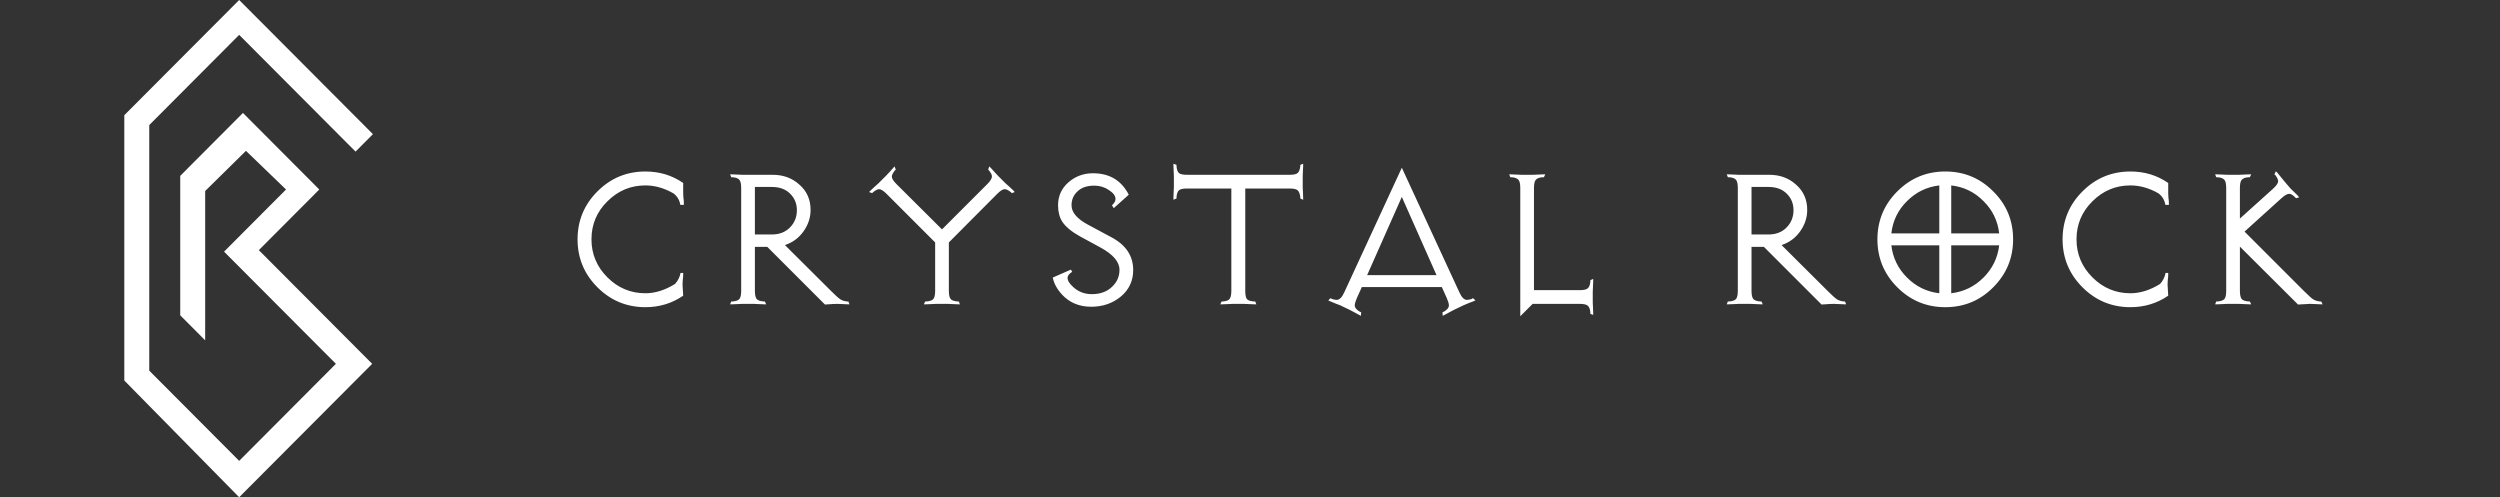
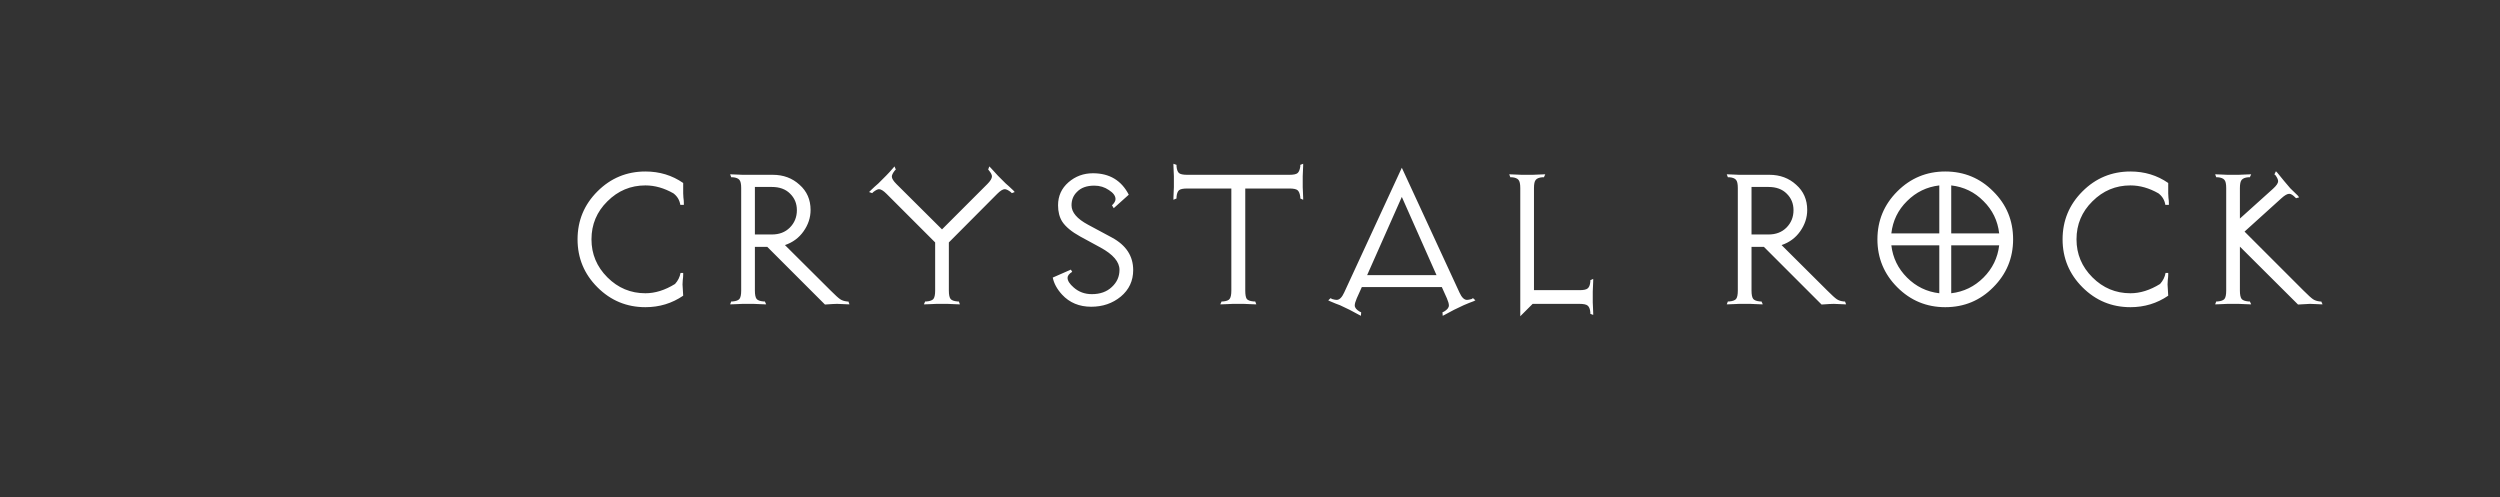
<svg xmlns="http://www.w3.org/2000/svg" width="181" height="36" viewBox="0 0 181 36" fill="none">
  <rect x="0" y="0" width="181" height="36" fill="#333333" stroke="none" />
-   <path d="M9 8.341V27.549L17.316 36L26.945 26.341L18.739 18.11L23.116 13.72L17.59 8.177L13.049 12.732V22.829L14.854 24.64V13.829L17.808 10.921L20.708 13.72L16.222 18.22L24.319 26.341L17.316 33.366L10.806 26.835V9.055L17.316 2.524L25.742 10.976L27 9.713L17.316 0L9 8.341Z" fill="white" />
  <path d="M49.511 14.832H49.255C49.202 14.491 49.037 14.213 48.759 14C48.087 13.616 47.41 13.424 46.727 13.424C45.661 13.424 44.743 13.808 43.975 14.576C43.207 15.333 42.823 16.251 42.823 17.328C42.823 18.395 43.207 19.312 43.975 20.08C44.743 20.848 45.661 21.232 46.727 21.232C47.431 21.232 48.146 21.008 48.871 20.56C49.085 20.325 49.218 20.059 49.271 19.76H49.463V19.888C49.463 19.995 49.453 20.128 49.431 20.288C49.421 20.437 49.415 20.539 49.415 20.592L49.463 21.408C48.653 21.963 47.741 22.24 46.727 22.24C45.373 22.24 44.215 21.76 43.255 20.8C42.295 19.84 41.815 18.683 41.815 17.328C41.815 15.973 42.295 14.816 43.255 13.856C44.215 12.896 45.373 12.416 46.727 12.416C47.751 12.416 48.663 12.693 49.463 13.248V14C49.463 14.043 49.469 14.144 49.479 14.304C49.501 14.453 49.511 14.587 49.511 14.704V14.832ZM61.502 22.032H61.374C61.299 22.032 61.176 22.027 61.006 22.016C60.835 22.005 60.702 22 60.606 22C60.467 22 60.174 22.016 59.726 22.048L55.55 17.872H54.654V21.04C54.654 21.339 54.696 21.541 54.782 21.648C54.867 21.744 55.027 21.803 55.262 21.824H55.374L55.47 22.032H55.326C55.24 22.032 55.107 22.027 54.926 22.016C54.744 22.005 54.622 22 54.558 22H53.758C53.704 22 53.587 22.005 53.406 22.016C53.224 22.027 53.086 22.032 52.99 22.032H52.862L52.942 21.824H53.054C53.288 21.803 53.448 21.744 53.534 21.648C53.619 21.541 53.662 21.339 53.662 21.04V13.616C53.662 13.317 53.619 13.12 53.534 13.024C53.448 12.917 53.288 12.853 53.054 12.832H52.942L52.862 12.624H52.99C53.086 12.624 53.224 12.629 53.406 12.64C53.587 12.651 53.704 12.656 53.758 12.656H55.95C56.718 12.656 57.363 12.896 57.886 13.376C58.419 13.845 58.686 14.453 58.686 15.2C58.686 15.755 58.515 16.272 58.174 16.752C57.843 17.221 57.395 17.552 56.83 17.744L60.142 21.04C60.472 21.371 60.702 21.579 60.83 21.664C60.958 21.749 61.118 21.803 61.31 21.824C61.342 21.835 61.379 21.835 61.422 21.824L61.502 22.032ZM57.694 15.216C57.694 14.736 57.528 14.336 57.198 14.016C56.878 13.696 56.44 13.536 55.886 13.536H54.654V16.976H55.886C56.419 16.976 56.851 16.811 57.182 16.48C57.523 16.139 57.694 15.717 57.694 15.216ZM73.465 13.904L73.257 13.984C73.246 13.973 73.219 13.947 73.177 13.904C72.995 13.765 72.851 13.696 72.745 13.696C72.606 13.696 72.425 13.808 72.201 14.032L68.697 17.552V21.04C68.697 21.339 68.739 21.541 68.825 21.648C68.91 21.744 69.07 21.803 69.305 21.824H69.417L69.497 22.032H69.369C69.283 22.032 69.15 22.027 68.969 22.016C68.787 22.005 68.665 22 68.601 22H67.801C67.747 22 67.63 22.005 67.449 22.016C67.267 22.027 67.129 22.032 67.033 22.032H66.889L66.985 21.824H67.097C67.331 21.803 67.491 21.744 67.577 21.648C67.662 21.541 67.705 21.339 67.705 21.04V17.552L64.185 14.032C63.961 13.808 63.779 13.696 63.641 13.696C63.545 13.696 63.406 13.765 63.225 13.904L63.145 13.984L62.921 13.904L63.033 13.792C63.097 13.728 63.193 13.637 63.321 13.52C63.459 13.403 63.55 13.323 63.593 13.28L64.153 12.72C64.302 12.571 64.473 12.384 64.665 12.16L64.761 12.048L64.857 12.272L64.777 12.352C64.638 12.533 64.569 12.677 64.569 12.784C64.569 12.923 64.681 13.104 64.905 13.328L68.201 16.608L71.481 13.328C71.705 13.104 71.817 12.917 71.817 12.768C71.817 12.661 71.747 12.523 71.609 12.352C71.587 12.32 71.566 12.293 71.545 12.272L71.625 12.048L71.737 12.16C71.865 12.299 72.035 12.485 72.249 12.72L72.809 13.28C72.937 13.387 73.123 13.557 73.369 13.792L73.465 13.904ZM82.043 19.552C82.043 20.331 81.745 20.971 81.147 21.472C80.55 21.963 79.835 22.208 79.003 22.208C78.139 22.208 77.435 21.915 76.891 21.328C76.529 20.933 76.305 20.523 76.219 20.096L77.531 19.52L77.627 19.68C77.403 19.819 77.291 19.963 77.291 20.112C77.291 20.325 77.441 20.56 77.739 20.816C78.102 21.136 78.539 21.296 79.051 21.296C79.649 21.296 80.129 21.125 80.491 20.784C80.865 20.443 81.051 20.027 81.051 19.536C81.051 18.96 80.593 18.421 79.675 17.92L78.203 17.12C77.585 16.779 77.153 16.421 76.907 16.048C76.705 15.728 76.603 15.333 76.603 14.864C76.603 14.192 76.854 13.637 77.355 13.2C77.857 12.763 78.449 12.544 79.131 12.544C80.326 12.544 81.19 13.061 81.723 14.096L80.635 15.072L80.507 14.864C80.678 14.704 80.763 14.555 80.763 14.416C80.763 14.181 80.603 13.963 80.283 13.76C79.974 13.547 79.622 13.44 79.227 13.44C78.683 13.44 78.267 13.589 77.979 13.888C77.713 14.144 77.579 14.469 77.579 14.864C77.579 15.376 77.979 15.845 78.779 16.272L80.507 17.2C81.531 17.755 82.043 18.539 82.043 19.552ZM94.349 14.464L94.141 14.368V14.256C94.109 14.021 94.045 13.861 93.949 13.776C93.853 13.691 93.655 13.648 93.357 13.648H90.157V21.04C90.157 21.339 90.194 21.541 90.269 21.648C90.354 21.744 90.514 21.803 90.749 21.824H90.877L90.957 22.032H90.813C90.727 22.032 90.594 22.027 90.413 22.016C90.231 22.005 90.109 22 90.045 22H89.261C89.207 22 89.09 22.005 88.909 22.016C88.727 22.027 88.589 22.032 88.493 22.032H88.349L88.445 21.824H88.557C88.791 21.803 88.946 21.744 89.021 21.648C89.106 21.541 89.149 21.339 89.149 21.04V13.648H85.949C85.65 13.648 85.453 13.691 85.357 13.776C85.261 13.861 85.202 14.021 85.181 14.256V14.368L84.957 14.464V14.32C84.957 14.224 84.962 14.085 84.973 13.904C84.983 13.723 84.989 13.605 84.989 13.552V12.752C84.989 12.688 84.983 12.565 84.973 12.384C84.962 12.203 84.957 12.069 84.957 11.984V11.856L85.181 11.936V12.048C85.202 12.283 85.261 12.443 85.357 12.528C85.453 12.613 85.65 12.656 85.949 12.656H93.357C93.655 12.656 93.853 12.613 93.949 12.528C94.045 12.443 94.109 12.283 94.141 12.048V11.936L94.349 11.856V11.984C94.349 12.069 94.343 12.203 94.333 12.384C94.322 12.565 94.317 12.688 94.317 12.752V13.552C94.317 13.605 94.322 13.723 94.333 13.904C94.343 14.085 94.349 14.224 94.349 14.32V14.464ZM106.82 21.744L106.692 21.808C106.51 21.872 106.27 21.968 105.972 22.096L105.268 22.432C105.118 22.517 104.889 22.64 104.58 22.8L104.452 22.864L104.436 22.608C104.457 22.597 104.494 22.581 104.548 22.56C104.782 22.421 104.9 22.272 104.9 22.112C104.9 21.995 104.852 21.824 104.756 21.6L104.388 20.784H98.596L98.228 21.6C98.132 21.824 98.084 21.995 98.084 22.112C98.084 22.272 98.201 22.421 98.436 22.56C98.468 22.581 98.505 22.597 98.548 22.608L98.532 22.864L98.404 22.8C98.233 22.704 98.004 22.581 97.716 22.432L97.012 22.096C96.852 22.043 96.612 21.947 96.292 21.808L96.164 21.744L96.34 21.584L96.436 21.648C96.585 21.691 96.697 21.712 96.772 21.712C96.975 21.712 97.156 21.536 97.316 21.184L101.492 12.144L105.668 21.184C105.828 21.536 106.009 21.712 106.212 21.712C106.286 21.712 106.398 21.691 106.548 21.648L106.644 21.584L106.82 21.744ZM104.004 19.92L101.492 14.256L98.98 19.92H104.004ZM115.348 22.8L115.14 22.72V22.608C115.118 22.373 115.054 22.213 114.948 22.128C114.852 22.043 114.654 22 114.356 22H110.964L110.068 22.896V13.616C110.068 13.317 110.025 13.12 109.94 13.024C109.854 12.917 109.694 12.853 109.46 12.832H109.348L109.268 12.624H109.396C109.492 12.624 109.63 12.629 109.812 12.64C109.993 12.651 110.11 12.656 110.164 12.656H110.964C111.028 12.656 111.15 12.651 111.332 12.64C111.513 12.629 111.646 12.624 111.732 12.624H111.876L111.78 12.832H111.668C111.433 12.853 111.273 12.917 111.188 13.024C111.102 13.12 111.06 13.317 111.06 13.616V21.008H114.356C114.654 21.008 114.852 20.965 114.948 20.88C115.054 20.795 115.118 20.635 115.14 20.4V20.288L115.348 20.192V20.336C115.348 20.421 115.342 20.555 115.332 20.736C115.321 20.917 115.316 21.04 115.316 21.104V21.904C115.316 21.957 115.321 22.075 115.332 22.256C115.342 22.448 115.348 22.587 115.348 22.672V22.8ZM133.658 22.032H133.53C133.455 22.032 133.332 22.027 133.162 22.016C132.991 22.005 132.858 22 132.762 22C132.623 22 132.33 22.016 131.882 22.048L127.706 17.872H126.81V21.04C126.81 21.339 126.852 21.541 126.938 21.648C127.023 21.744 127.183 21.803 127.418 21.824H127.53L127.626 22.032H127.482C127.396 22.032 127.263 22.027 127.082 22.016C126.9 22.005 126.778 22 126.714 22H125.914C125.86 22 125.743 22.005 125.562 22.016C125.38 22.027 125.242 22.032 125.146 22.032H125.018L125.098 21.824H125.21C125.444 21.803 125.604 21.744 125.69 21.648C125.775 21.541 125.818 21.339 125.818 21.04V13.616C125.818 13.317 125.775 13.12 125.69 13.024C125.604 12.917 125.444 12.853 125.21 12.832H125.098L125.018 12.624H125.146C125.242 12.624 125.38 12.629 125.562 12.64C125.743 12.651 125.86 12.656 125.914 12.656H128.106C128.874 12.656 129.519 12.896 130.042 13.376C130.575 13.845 130.842 14.453 130.842 15.2C130.842 15.755 130.671 16.272 130.33 16.752C129.999 17.221 129.551 17.552 128.986 17.744L132.298 21.04C132.628 21.371 132.858 21.579 132.986 21.664C133.114 21.749 133.274 21.803 133.466 21.824C133.498 21.835 133.535 21.835 133.578 21.824L133.658 22.032ZM129.85 15.216C129.85 14.736 129.684 14.336 129.354 14.016C129.034 13.696 128.596 13.536 128.042 13.536H126.81V16.976H128.042C128.575 16.976 129.007 16.811 129.338 16.48C129.679 16.139 129.85 15.717 129.85 15.216ZM145.749 17.328C145.749 18.683 145.269 19.84 144.309 20.8C143.359 21.76 142.202 22.24 140.837 22.24C139.482 22.24 138.325 21.76 137.365 20.8C136.405 19.84 135.925 18.683 135.925 17.328C135.925 15.973 136.405 14.816 137.365 13.856C138.325 12.896 139.482 12.416 140.837 12.416C142.202 12.416 143.359 12.896 144.309 13.856C145.269 14.805 145.749 15.963 145.749 17.328ZM144.741 16.896C144.634 15.979 144.255 15.2 143.605 14.56C142.965 13.909 142.186 13.531 141.269 13.424V16.896H144.741ZM140.405 16.896V13.424C139.498 13.531 138.719 13.909 138.069 14.56C137.418 15.2 137.039 15.979 136.933 16.896H140.405ZM144.741 17.76H141.269V21.232C142.175 21.125 142.954 20.747 143.605 20.096C144.255 19.445 144.634 18.667 144.741 17.76ZM140.405 21.232V17.76H136.933C137.039 18.667 137.418 19.445 138.069 20.096C138.719 20.747 139.498 21.125 140.405 21.232ZM157.027 14.832H156.771C156.718 14.491 156.552 14.213 156.275 14C155.603 13.616 154.926 13.424 154.243 13.424C153.176 13.424 152.259 13.808 151.491 14.576C150.723 15.333 150.339 16.251 150.339 17.328C150.339 18.395 150.723 19.312 151.491 20.08C152.259 20.848 153.176 21.232 154.243 21.232C154.947 21.232 155.662 21.008 156.387 20.56C156.6 20.325 156.734 20.059 156.787 19.76H156.979V19.888C156.979 19.995 156.968 20.128 156.947 20.288C156.936 20.437 156.931 20.539 156.931 20.592L156.979 21.408C156.168 21.963 155.256 22.24 154.243 22.24C152.888 22.24 151.731 21.76 150.771 20.8C149.811 19.84 149.331 18.683 149.331 17.328C149.331 15.973 149.811 14.816 150.771 13.856C151.731 12.896 152.888 12.416 154.243 12.416C155.267 12.416 156.179 12.693 156.979 13.248V14C156.979 14.043 156.984 14.144 156.995 14.304C157.016 14.453 157.027 14.587 157.027 14.704V14.832ZM168.153 22.032H168.009C167.945 22.032 167.828 22.027 167.657 22.016C167.487 22.005 167.348 22 167.241 22C167.113 22 166.825 22.016 166.377 22.048L162.169 17.856V21.04C162.169 21.339 162.212 21.541 162.297 21.648C162.383 21.744 162.543 21.803 162.777 21.824H162.889L162.985 22.032H162.841C162.756 22.032 162.623 22.027 162.441 22.016C162.26 22.005 162.137 22 162.073 22H161.273C161.22 22 161.103 22.005 160.921 22.016C160.74 22.027 160.601 22.032 160.505 22.032H160.377L160.457 21.824H160.569C160.804 21.803 160.964 21.744 161.049 21.648C161.135 21.541 161.177 21.339 161.177 21.04V13.616C161.177 13.317 161.135 13.12 161.049 13.024C160.964 12.917 160.804 12.853 160.569 12.832H160.457L160.377 12.624H160.505C160.601 12.624 160.74 12.629 160.921 12.64C161.103 12.651 161.22 12.656 161.273 12.656H162.073C162.137 12.656 162.26 12.651 162.441 12.64C162.623 12.629 162.756 12.624 162.841 12.624H162.985L162.889 12.832H162.777C162.543 12.853 162.383 12.917 162.297 13.024C162.212 13.12 162.169 13.317 162.169 13.616V15.824L164.569 13.664C164.815 13.44 164.937 13.259 164.937 13.12C164.937 13.013 164.873 12.869 164.745 12.688L164.665 12.624L164.777 12.4L164.873 12.496C164.991 12.645 165.156 12.848 165.369 13.104L165.817 13.632C165.924 13.728 166.105 13.904 166.361 14.16L166.457 14.288L166.233 14.352L166.153 14.272C165.993 14.112 165.855 14.032 165.737 14.032C165.599 14.032 165.412 14.139 165.177 14.352L162.505 16.768L166.777 21.04C167.108 21.371 167.337 21.579 167.465 21.664C167.593 21.749 167.753 21.803 167.945 21.824C167.977 21.835 168.015 21.835 168.057 21.824L168.153 22.032Z" fill="white" />
</svg>